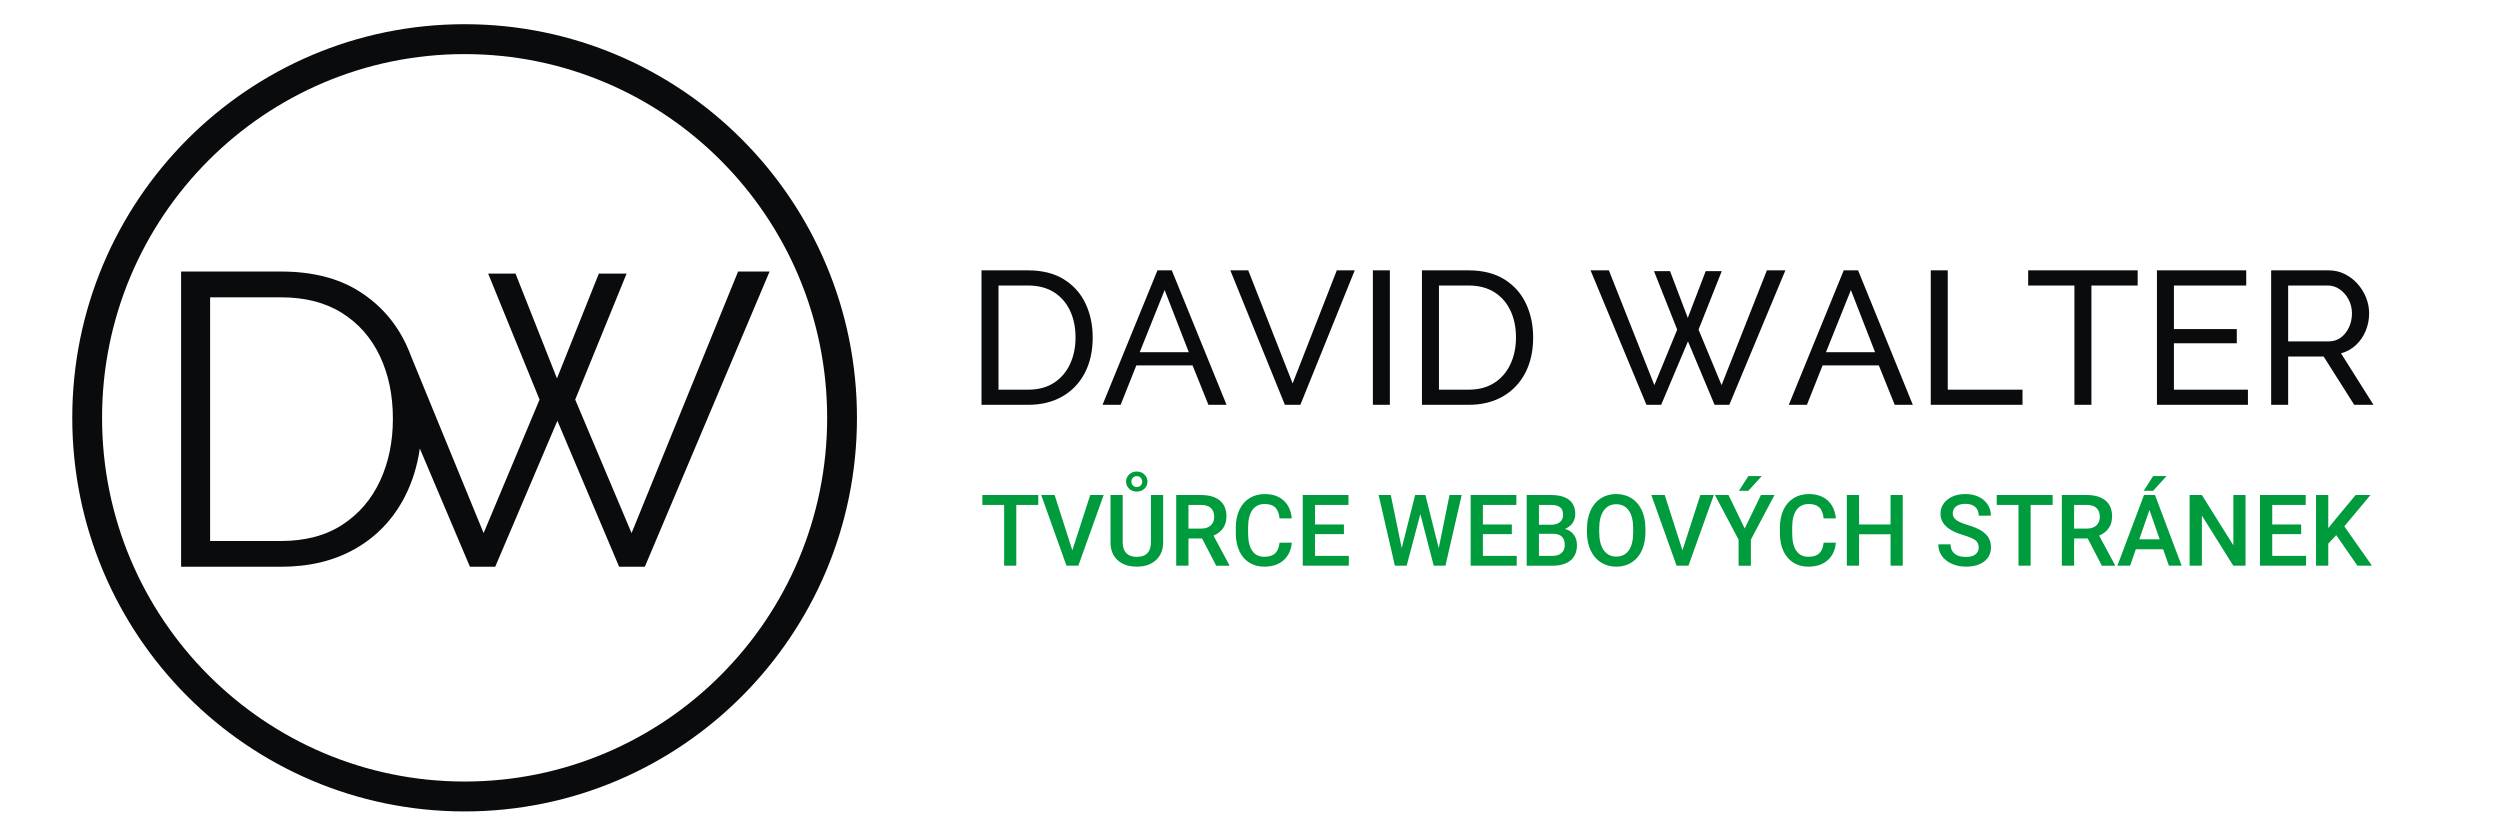
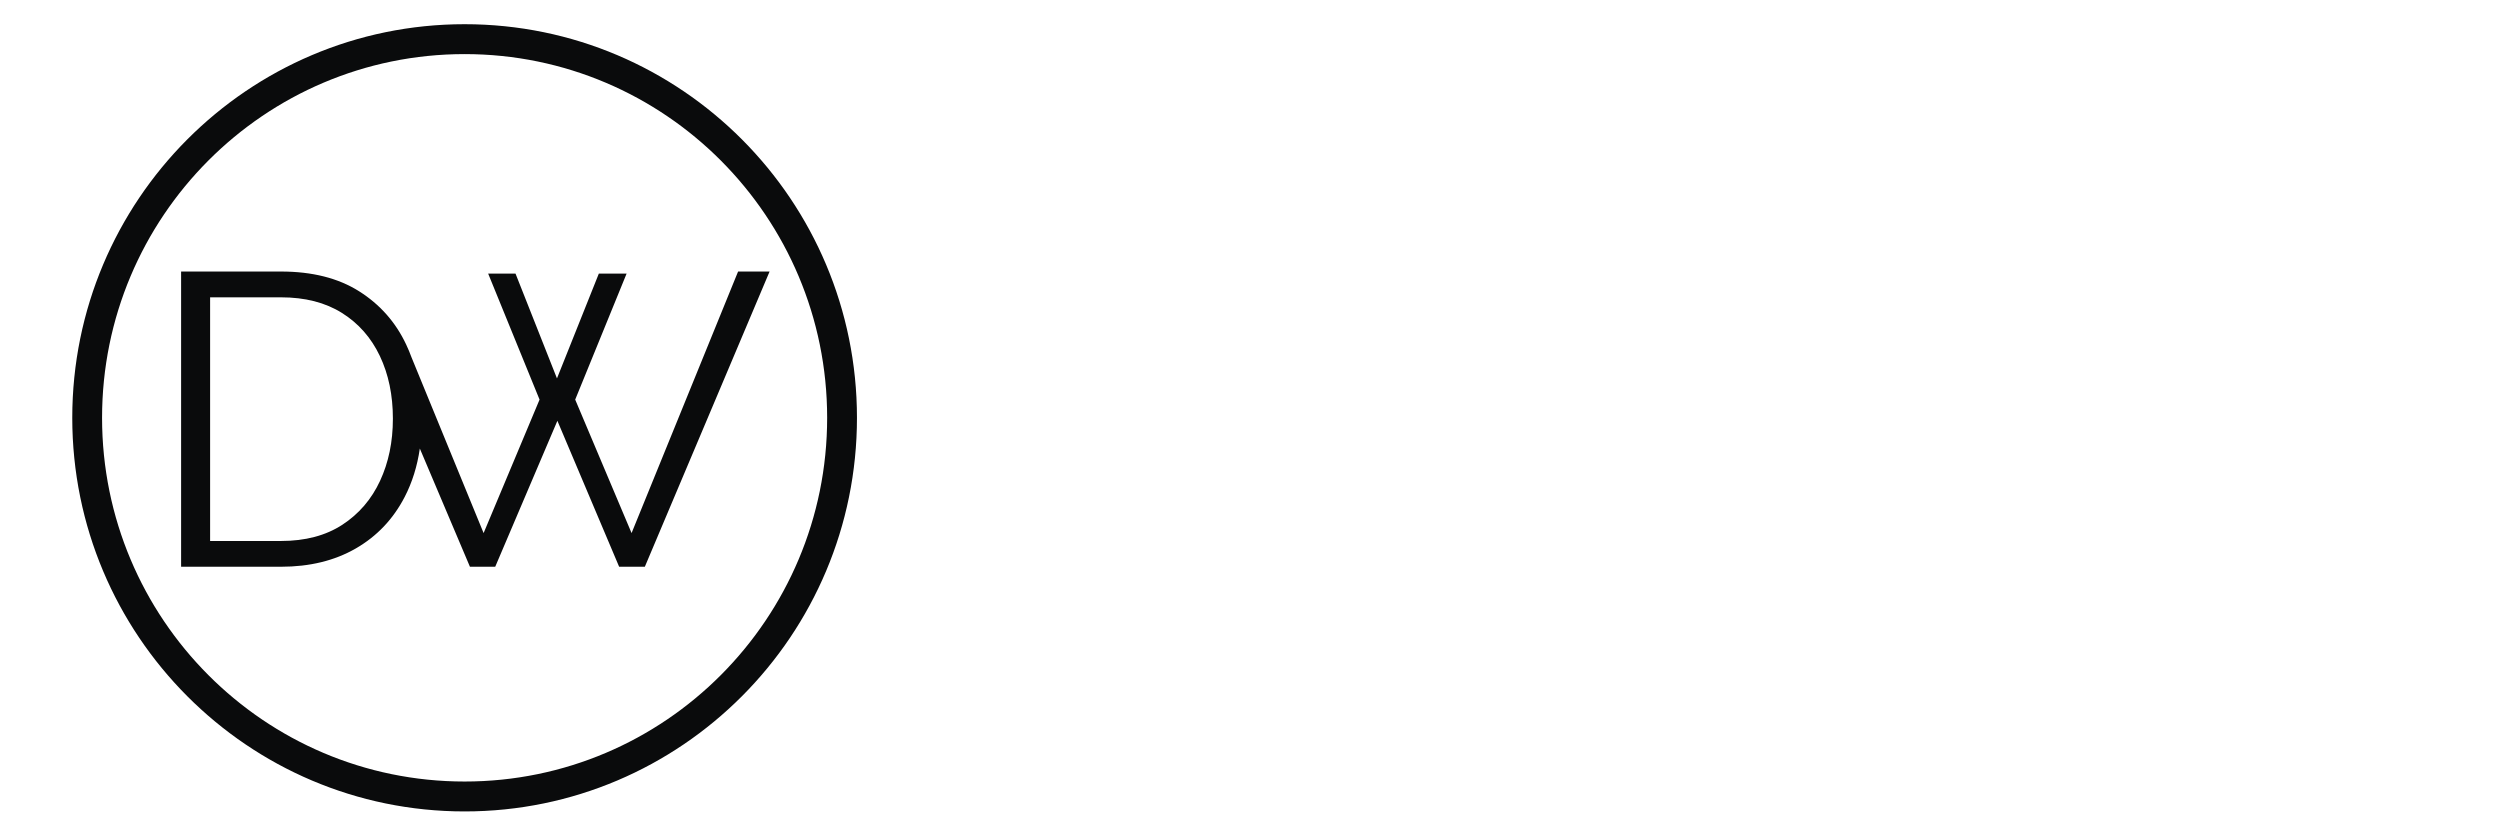
<svg xmlns="http://www.w3.org/2000/svg" xml:space="preserve" width="300mm" height="100mm" style="shape-rendering:geometricPrecision; text-rendering:geometricPrecision; image-rendering:optimizeQuality; fill-rule:evenodd; clip-rule:evenodd" viewBox="0 0 300 100">
  <defs>
    <style type="text/css">
   
    .fil1 {fill:#0A0B0C}
    .fil0 {fill:white}
    .fil2 {fill:#0A0B0C;fill-rule:nonzero}
    .fil3 {fill:#009B3C;fill-rule:nonzero}
   
  </style>
  </defs>
  <g id="Vrstva_x0020_1">
-     <rect class="fil0" x="4.63972e-005" y="-3.30994e-005" width="300" height="100" />
    <path class="fil1" d="M55.753 2.904c25.998,0 47.082,21.152 47.082,47.234 0,26.082 -21.084,47.234 -47.082,47.234 -25.998,0 -47.081,-21.152 -47.081,-47.234 0,-26.082 21.084,-47.234 47.081,-47.234zm0 3.588c24.023,0 43.505,19.545 43.505,43.646 0,24.101 -19.482,43.646 -43.505,43.646 -24.023,0 -43.505,-19.545 -43.505,-43.646 0,-24.101 19.482,-43.646 43.505,-43.646z" />
    <path class="fil2" d="M58.58 32.834l3.282 0 4.974 12.574 5.023 -12.574 3.332 0 -6.167 15.118 6.764 16.017 12.782 -31.385 3.78 0 -14.97 35.426 -3.084 0 -7.41 -17.514 -7.46 17.514 -3.034 0 -6.012 -14.186c-0.312,2.132 -0.917,4.067 -1.815,5.803 -1.376,2.661 -3.332,4.724 -5.869,6.187 -2.537,1.464 -5.529,2.195 -8.977,2.195l-11.986 0 0 -35.426 11.986 0c3.747,0 6.872,0.79 9.375,2.37 2.503,1.58 4.385,3.709 5.645,6.387 0.24,0.509 0.457,1.029 0.651,1.56l8.643 21.069 6.714 -16.017 -6.167 -15.118zm-11.433 17.414c0,-2.828 -0.522,-5.339 -1.567,-7.534 -1.044,-2.196 -2.561,-3.917 -4.551,-5.164 -1.989,-1.247 -4.426,-1.871 -7.311,-1.871l-8.505 0 0 29.239 8.505 0c2.918,0 5.372,-0.649 7.361,-1.946 1.989,-1.297 3.498,-3.052 4.526,-5.264 1.028,-2.212 1.542,-4.699 1.542,-7.46z" />
-     <path class="fil2" d="M117.781 48.579l0 -16.137 5.573 0c1.722,0 3.16,0.36 4.316,1.08 1.155,0.72 2.02,1.69 2.594,2.909 0.574,1.22 0.861,2.572 0.861,4.057 0,1.637 -0.317,3.061 -0.952,4.273 -0.634,1.212 -1.533,2.152 -2.696,2.818 -1.163,0.667 -2.538,1 -4.123,1l-5.573 0zm11.282 -8.091c0,-1.212 -0.223,-2.288 -0.668,-3.227 -0.446,-0.94 -1.091,-1.674 -1.937,-2.205 -0.846,-0.53 -1.88,-0.795 -3.104,-0.795l-3.534 0 0 12.501 3.534 0c1.238,0 2.281,-0.277 3.127,-0.83 0.846,-0.553 1.488,-1.303 1.926,-2.25 0.438,-0.947 0.657,-2.011 0.657,-3.193zm9.832 -8.046l1.722 0 6.57 16.137 -2.175 0 -1.903 -4.728 -6.751 0 -1.88 4.728 -2.175 0 6.593 -16.137zm3.761 9.819l-2.9 -7.455 -2.99 7.455 5.89 0zm7.136 -9.819l5.324 13.569 5.301 -13.569 2.152 0 -6.525 16.137 -1.858 0 -6.547 -16.137 2.152 0zm14.953 16.137l0 -16.137 2.039 0 0 16.137 -2.039 0zm5.89 0l0 -16.137 5.573 0c1.722,0 3.16,0.36 4.316,1.08 1.155,0.72 2.02,1.69 2.594,2.909 0.574,1.22 0.861,2.572 0.861,4.057 0,1.637 -0.317,3.061 -0.952,4.273 -0.634,1.212 -1.533,2.152 -2.696,2.818 -1.163,0.667 -2.538,1 -4.123,1l-5.573 0zm11.283 -8.091c0,-1.212 -0.223,-2.288 -0.668,-3.227 -0.446,-0.94 -1.091,-1.674 -1.937,-2.205 -0.846,-0.53 -1.88,-0.795 -3.104,-0.795l-3.534 0 0 12.501 3.534 0c1.238,0 2.281,-0.277 3.126,-0.83 0.846,-0.553 1.488,-1.303 1.926,-2.25 0.438,-0.947 0.657,-2.011 0.657,-3.193zm16.561 -7.955l1.926 0 2.13 5.614 2.152 -5.614 1.926 0 -2.787 7.023 2.764 6.66 5.437 -13.774 2.22 0 -6.729 16.137 -1.767 0 -3.194 -7.614 -3.217 7.614 -1.767 0 -6.706 -16.137 2.197 0 5.46 13.774 2.741 -6.66 -2.787 -7.023zm22.769 -0.091l1.722 0 6.57 16.137 -2.175 0 -1.903 -4.728 -6.751 0 -1.88 4.728 -2.175 0 6.593 -16.137zm3.761 9.819l-2.9 -7.455 -2.99 7.455 5.89 0zm6.683 6.319l0 -16.137 2.039 0 0 14.319 8.972 0 0 1.818 -11.011 0zm24.83 -14.319l-5.551 0 0 14.319 -2.039 0 0 -14.319 -5.551 0 0 -1.818 13.14 0 0 1.818zm13.231 12.501l0 1.818 -10.92 0 0 -16.137 10.716 0 0 1.818 -8.677 0 0 5.228 7.544 0 0 1.705 -7.544 0 0 5.569 8.881 0zm2.787 1.818l0 -16.137 6.887 0c0.71,0 1.359,0.148 1.948,0.443 0.589,0.295 1.103,0.689 1.54,1.182 0.438,0.492 0.778,1.046 1.02,1.659 0.242,0.614 0.362,1.239 0.362,1.875 0,0.743 -0.14,1.447 -0.419,2.114 -0.279,0.667 -0.672,1.235 -1.178,1.705 -0.506,0.47 -1.099,0.795 -1.778,0.977l3.897 6.182 -2.311 0 -3.67 -5.796 -4.259 0 0 5.796 -2.039 0zm2.039 -7.614l4.871 0c0.559,0 1.046,-0.155 1.461,-0.466 0.415,-0.311 0.74,-0.724 0.974,-1.239 0.234,-0.515 0.351,-1.068 0.351,-1.659 0,-0.606 -0.136,-1.163 -0.408,-1.671 -0.272,-0.508 -0.627,-0.913 -1.065,-1.216 -0.438,-0.303 -0.921,-0.455 -1.45,-0.455l-4.735 0 0 6.705z" />
-     <path class="fil3" d="M124.592 60.59l-2.636 0 0 7.293 -1.459 0 0 -7.293 -2.612 0 0 -1.189 6.707 0 0 1.189zm4.089 5.446l2.148 -6.635 1.613 0 -3.042 8.482 -1.423 0 -3.03 -8.482 1.607 0 2.127 6.635zm10.898 -6.635l0 5.669c0,0.901 -0.287,1.615 -0.862,2.141 -0.575,0.527 -1.342,0.789 -2.297,0.789 -0.967,0 -1.736,-0.259 -2.305,-0.777 -0.569,-0.519 -0.854,-1.239 -0.854,-2.159l0 -5.663 1.463 0 0 5.675c0,0.567 0.145,1 0.43,1.298 0.287,0.3 0.71,0.449 1.266,0.449 1.13,0 1.694,-0.598 1.694,-1.793l0 -5.629 1.465 0zm-3.165 -2.819c0.361,0 0.664,0.119 0.912,0.358 0.248,0.239 0.371,0.523 0.371,0.853 0,0.33 -0.121,0.612 -0.363,0.845 -0.242,0.233 -0.549,0.35 -0.92,0.35 -0.375,0 -0.684,-0.117 -0.925,-0.35 -0.242,-0.233 -0.363,-0.515 -0.363,-0.845 0,-0.33 0.123,-0.614 0.369,-0.853 0.246,-0.239 0.551,-0.358 0.92,-0.358zm-0.65 1.211c0,0.183 0.064,0.338 0.192,0.465 0.127,0.125 0.28,0.189 0.458,0.189 0.182,0 0.335,-0.062 0.462,-0.187 0.125,-0.123 0.188,-0.28 0.188,-0.467 0,-0.177 -0.061,-0.332 -0.182,-0.463 -0.123,-0.129 -0.277,-0.195 -0.468,-0.195 -0.19,0 -0.345,0.066 -0.468,0.195 -0.121,0.131 -0.182,0.286 -0.182,0.463zm8.488 6.824l-1.637 0 0 3.267 -1.469 0 0 -8.482 2.973 0c0.975,0 1.728,0.219 2.257,0.658 0.531,0.44 0.797,1.074 0.797,1.905 0,0.569 -0.137,1.044 -0.41,1.426 -0.274,0.384 -0.654,0.678 -1.142,0.883l1.899 3.535 0 0.076 -1.574 0 -1.694 -3.267zm-1.637 -1.183l1.508 0c0.495,0 0.884,-0.125 1.161,-0.376 0.279,-0.251 0.418,-0.593 0.418,-1.028 0,-0.455 -0.129,-0.807 -0.384,-1.056 -0.258,-0.249 -0.642,-0.376 -1.153,-0.384l-1.55 0 0 2.843zm12.401 1.688c-0.083,0.905 -0.416,1.611 -0.997,2.118 -0.581,0.507 -1.354,0.761 -2.317,0.761 -0.674,0 -1.268,-0.161 -1.78,-0.481 -0.513,-0.32 -0.91,-0.775 -1.187,-1.366 -0.279,-0.591 -0.424,-1.274 -0.436,-2.056l0 -0.791c0,-0.801 0.141,-1.505 0.424,-2.115 0.281,-0.61 0.688,-1.08 1.215,-1.41 0.529,-0.33 1.14,-0.495 1.833,-0.495 0.931,0 1.683,0.255 2.253,0.763 0.569,0.509 0.9,1.227 0.991,2.155l-1.463 0c-0.069,-0.608 -0.246,-1.05 -0.531,-1.318 -0.283,-0.27 -0.702,-0.406 -1.25,-0.406 -0.638,0 -1.13,0.235 -1.473,0.702 -0.343,0.467 -0.517,1.153 -0.525,2.058l0 0.752c0,0.917 0.163,1.617 0.491,2.098 0.327,0.481 0.805,0.722 1.437,0.722 0.577,0 1.009,-0.129 1.3,-0.39 0.289,-0.261 0.474,-0.694 0.551,-1.3l1.463 0zm6.255 -1.024l-3.472 0 0 2.609 4.059 0 0 1.177 -5.527 0 0 -8.482 5.486 0 0 1.189 -4.017 0 0 2.342 3.472 0 0 1.165zm11.374 1.688l1.3 -6.384 1.459 0 -1.952 8.482 -1.405 0 -1.607 -6.194 -1.643 6.194 -1.411 0 -1.952 -8.482 1.459 0 1.312 6.372 1.613 -6.372 1.231 0 1.597 6.384zm8.774 -1.688l-3.472 0 0 2.609 4.059 0 0 1.177 -5.527 0 0 -8.482 5.486 0 0 1.189 -4.017 0 0 2.342 3.472 0 0 1.165zm1.784 3.786l0 -8.482 2.896 0c0.957,0 1.685,0.193 2.184,0.577 0.499,0.384 0.749,0.958 0.749,1.718 0,0.39 -0.105,0.738 -0.313,1.05 -0.21,0.31 -0.515,0.551 -0.918,0.722 0.456,0.125 0.811,0.358 1.058,0.702 0.25,0.344 0.375,0.757 0.375,1.239 0,0.795 -0.254,1.408 -0.763,1.835 -0.509,0.427 -1.237,0.64 -2.186,0.64l-3.082 0zm1.469 -3.828l0 2.65 1.631 0c0.46,0 0.821,-0.115 1.08,-0.344 0.26,-0.229 0.389,-0.547 0.389,-0.954 0,-0.883 -0.448,-1.332 -1.346,-1.352l-1.754 0zm0 -1.084l1.439 0c0.458,0 0.814,-0.103 1.072,-0.312 0.258,-0.207 0.387,-0.501 0.387,-0.881 0,-0.419 -0.119,-0.724 -0.359,-0.909 -0.238,-0.187 -0.608,-0.28 -1.112,-0.28l-1.427 0 0 2.382zm12.779 0.893c0,0.831 -0.143,1.561 -0.43,2.187 -0.285,0.626 -0.696,1.109 -1.227,1.446 -0.533,0.336 -1.146,0.503 -1.839,0.503 -0.684,0 -1.294,-0.167 -1.831,-0.503 -0.535,-0.336 -0.949,-0.815 -1.243,-1.438 -0.291,-0.62 -0.44,-1.338 -0.444,-2.149l0 -0.477c0,-0.827 0.147,-1.557 0.438,-2.191 0.293,-0.632 0.706,-1.117 1.237,-1.454 0.533,-0.336 1.144,-0.503 1.833,-0.503 0.688,0 1.298,0.165 1.831,0.497 0.531,0.332 0.943,0.811 1.233,1.433 0.291,0.624 0.438,1.348 0.442,2.177l0 0.471zm-1.468 -0.443c0,-0.941 -0.176,-1.66 -0.531,-2.161 -0.355,-0.501 -0.856,-0.752 -1.506,-0.752 -0.636,0 -1.132,0.251 -1.49,0.75 -0.359,0.499 -0.541,1.205 -0.549,2.118l0 0.489c0,0.933 0.182,1.652 0.543,2.161 0.363,0.509 0.864,0.763 1.506,0.763 0.652,0 1.151,-0.248 1.502,-0.746 0.351,-0.497 0.525,-1.223 0.525,-2.179l0 -0.443zm5.912 2.615l2.148 -6.635 1.613 0 -3.042 8.482 -1.423 0 -3.03 -8.482 1.607 0 2.127 6.635zm7.472 -2.615l1.946 -4.02 1.625 0 -2.834 5.361 0 3.122 -1.474 0 0 -3.122 -2.838 -5.361 1.631 0 1.944 4.02zm0.436 -6.291l1.609 0 -1.609 1.766 -1.132 -0.002 1.132 -1.764zm10.502 7.991c-0.083,0.905 -0.416,1.611 -0.997,2.118 -0.581,0.507 -1.354,0.761 -2.317,0.761 -0.674,0 -1.268,-0.161 -1.78,-0.481 -0.513,-0.32 -0.91,-0.775 -1.187,-1.366 -0.279,-0.591 -0.424,-1.274 -0.436,-2.056l0 -0.791c0,-0.801 0.141,-1.505 0.424,-2.115 0.281,-0.61 0.688,-1.08 1.215,-1.41 0.529,-0.33 1.14,-0.495 1.833,-0.495 0.931,0 1.683,0.255 2.253,0.763 0.569,0.509 0.9,1.227 0.991,2.155l-1.463 0c-0.069,-0.608 -0.246,-1.05 -0.531,-1.318 -0.283,-0.27 -0.702,-0.406 -1.25,-0.406 -0.638,0 -1.13,0.235 -1.472,0.702 -0.343,0.467 -0.517,1.153 -0.525,2.058l0 0.752c0,0.917 0.162,1.617 0.491,2.098 0.327,0.481 0.805,0.722 1.437,0.722 0.577,0 1.009,-0.129 1.3,-0.39 0.289,-0.261 0.474,-0.694 0.551,-1.3l1.463 0zm8.025 2.762l-1.463 0 0 -3.768 -3.779 0 0 3.768 -1.469 0 0 -8.482 1.469 0 0 3.531 3.779 0 0 -3.531 1.463 0 0 8.482zm9.117 -2.183c0,-0.374 -0.131,-0.66 -0.392,-0.863 -0.262,-0.201 -0.731,-0.406 -1.413,-0.612 -0.682,-0.205 -1.223,-0.433 -1.625,-0.686 -0.771,-0.485 -1.155,-1.119 -1.155,-1.899 0,-0.684 0.278,-1.247 0.832,-1.69 0.555,-0.443 1.276,-0.664 2.162,-0.664 0.589,0 1.114,0.109 1.574,0.326 0.462,0.217 0.823,0.527 1.086,0.928 0.264,0.404 0.394,0.849 0.394,1.338l-1.463 0c0,-0.443 -0.139,-0.789 -0.414,-1.04 -0.278,-0.251 -0.674,-0.376 -1.189,-0.376 -0.48,0 -0.852,0.103 -1.118,0.308 -0.264,0.207 -0.396,0.493 -0.396,0.863 0,0.31 0.143,0.571 0.43,0.777 0.285,0.209 0.757,0.41 1.415,0.606 0.658,0.195 1.187,0.42 1.585,0.67 0.398,0.251 0.692,0.537 0.878,0.861 0.184,0.324 0.278,0.704 0.278,1.139 0,0.706 -0.27,1.269 -0.809,1.686 -0.541,0.417 -1.274,0.626 -2.198,0.626 -0.612,0 -1.175,-0.113 -1.687,-0.34 -0.513,-0.229 -0.912,-0.541 -1.197,-0.942 -0.283,-0.4 -0.426,-0.865 -0.426,-1.398l1.469 0c0,0.481 0.159,0.855 0.476,1.119 0.317,0.264 0.773,0.396 1.365,0.396 0.509,0 0.894,-0.103 1.151,-0.312 0.258,-0.207 0.386,-0.481 0.386,-0.823zm8.867 -5.11l-2.636 0 0 7.293 -1.459 0 0 -7.293 -2.612 0 0 -1.189 6.707 0 0 1.189zm4.215 4.026l-1.637 0 0 3.267 -1.469 0 0 -8.482 2.973 0c0.975,0 1.728,0.219 2.257,0.658 0.531,0.44 0.797,1.074 0.797,1.905 0,0.569 -0.137,1.044 -0.41,1.426 -0.274,0.384 -0.654,0.678 -1.142,0.883l1.899 3.535 0 0.076 -1.574 0 -1.694 -3.267zm-1.637 -1.183l1.508 0c0.495,0 0.884,-0.125 1.161,-0.376 0.279,-0.251 0.418,-0.593 0.418,-1.028 0,-0.455 -0.129,-0.807 -0.384,-1.056 -0.258,-0.249 -0.642,-0.376 -1.153,-0.384l-1.55 0 0 2.843zm10.682 2.475l-3.274 0 -0.686 1.974 -1.526 0 3.193 -8.482 1.318 0 3.199 8.482 -1.532 0 -0.692 -1.974zm-2.862 -1.189l2.45 0 -1.225 -3.519 -1.225 3.519zm1.665 -7.589l1.609 0 -1.609 1.766 -1.132 -0.002 1.132 -1.764zm11.087 10.753l-1.471 0 -3.768 -6.019 0 6.019 -1.469 0 0 -8.482 1.469 0 3.779 6.04 0 -6.04 1.459 0 0 8.482zm6.677 -3.786l-3.472 0 0 2.609 4.059 0 0 1.177 -5.527 0 0 -8.482 5.486 0 0 1.189 -4.017 0 0 2.342 3.472 0 0 1.165zm4.21 0.121l-0.957 1.02 0 2.644 -1.469 0 0 -8.482 1.469 0 0 3.979 0.813 -1.008 2.473 -2.97 1.778 0 -3.141 3.758 3.32 4.724 -1.742 0 -2.543 -3.664z" />
  </g>
</svg>